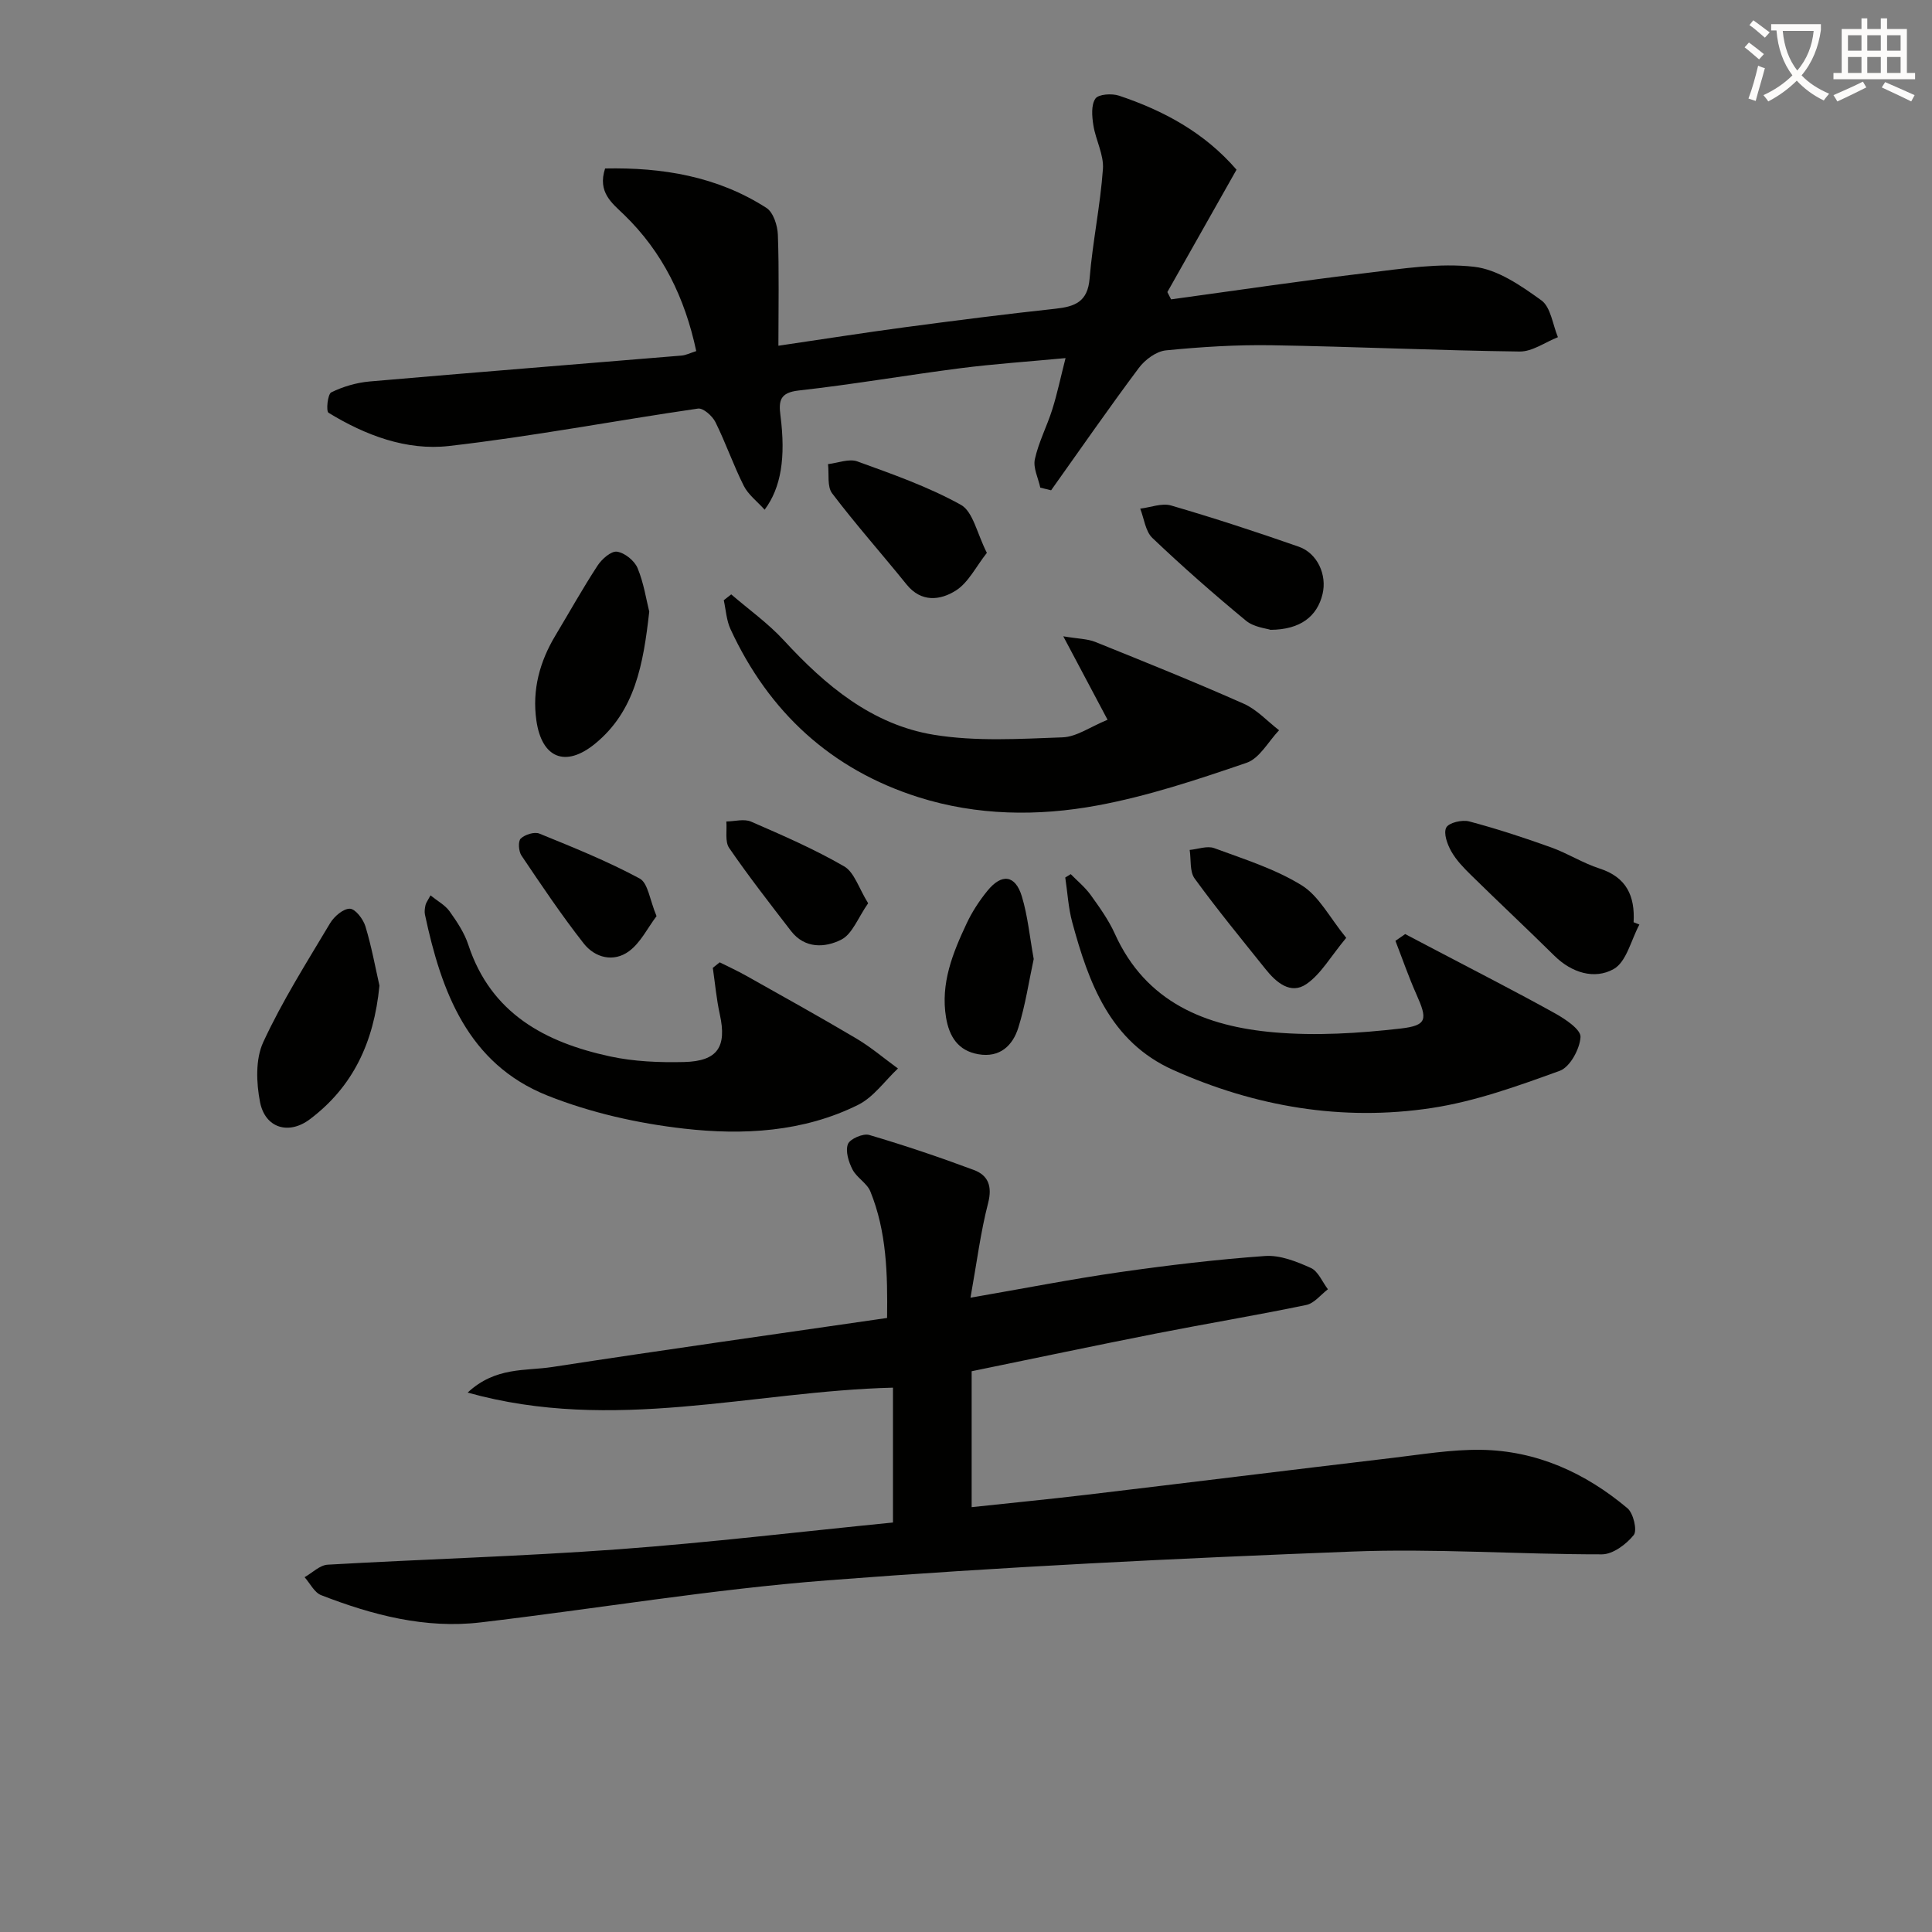
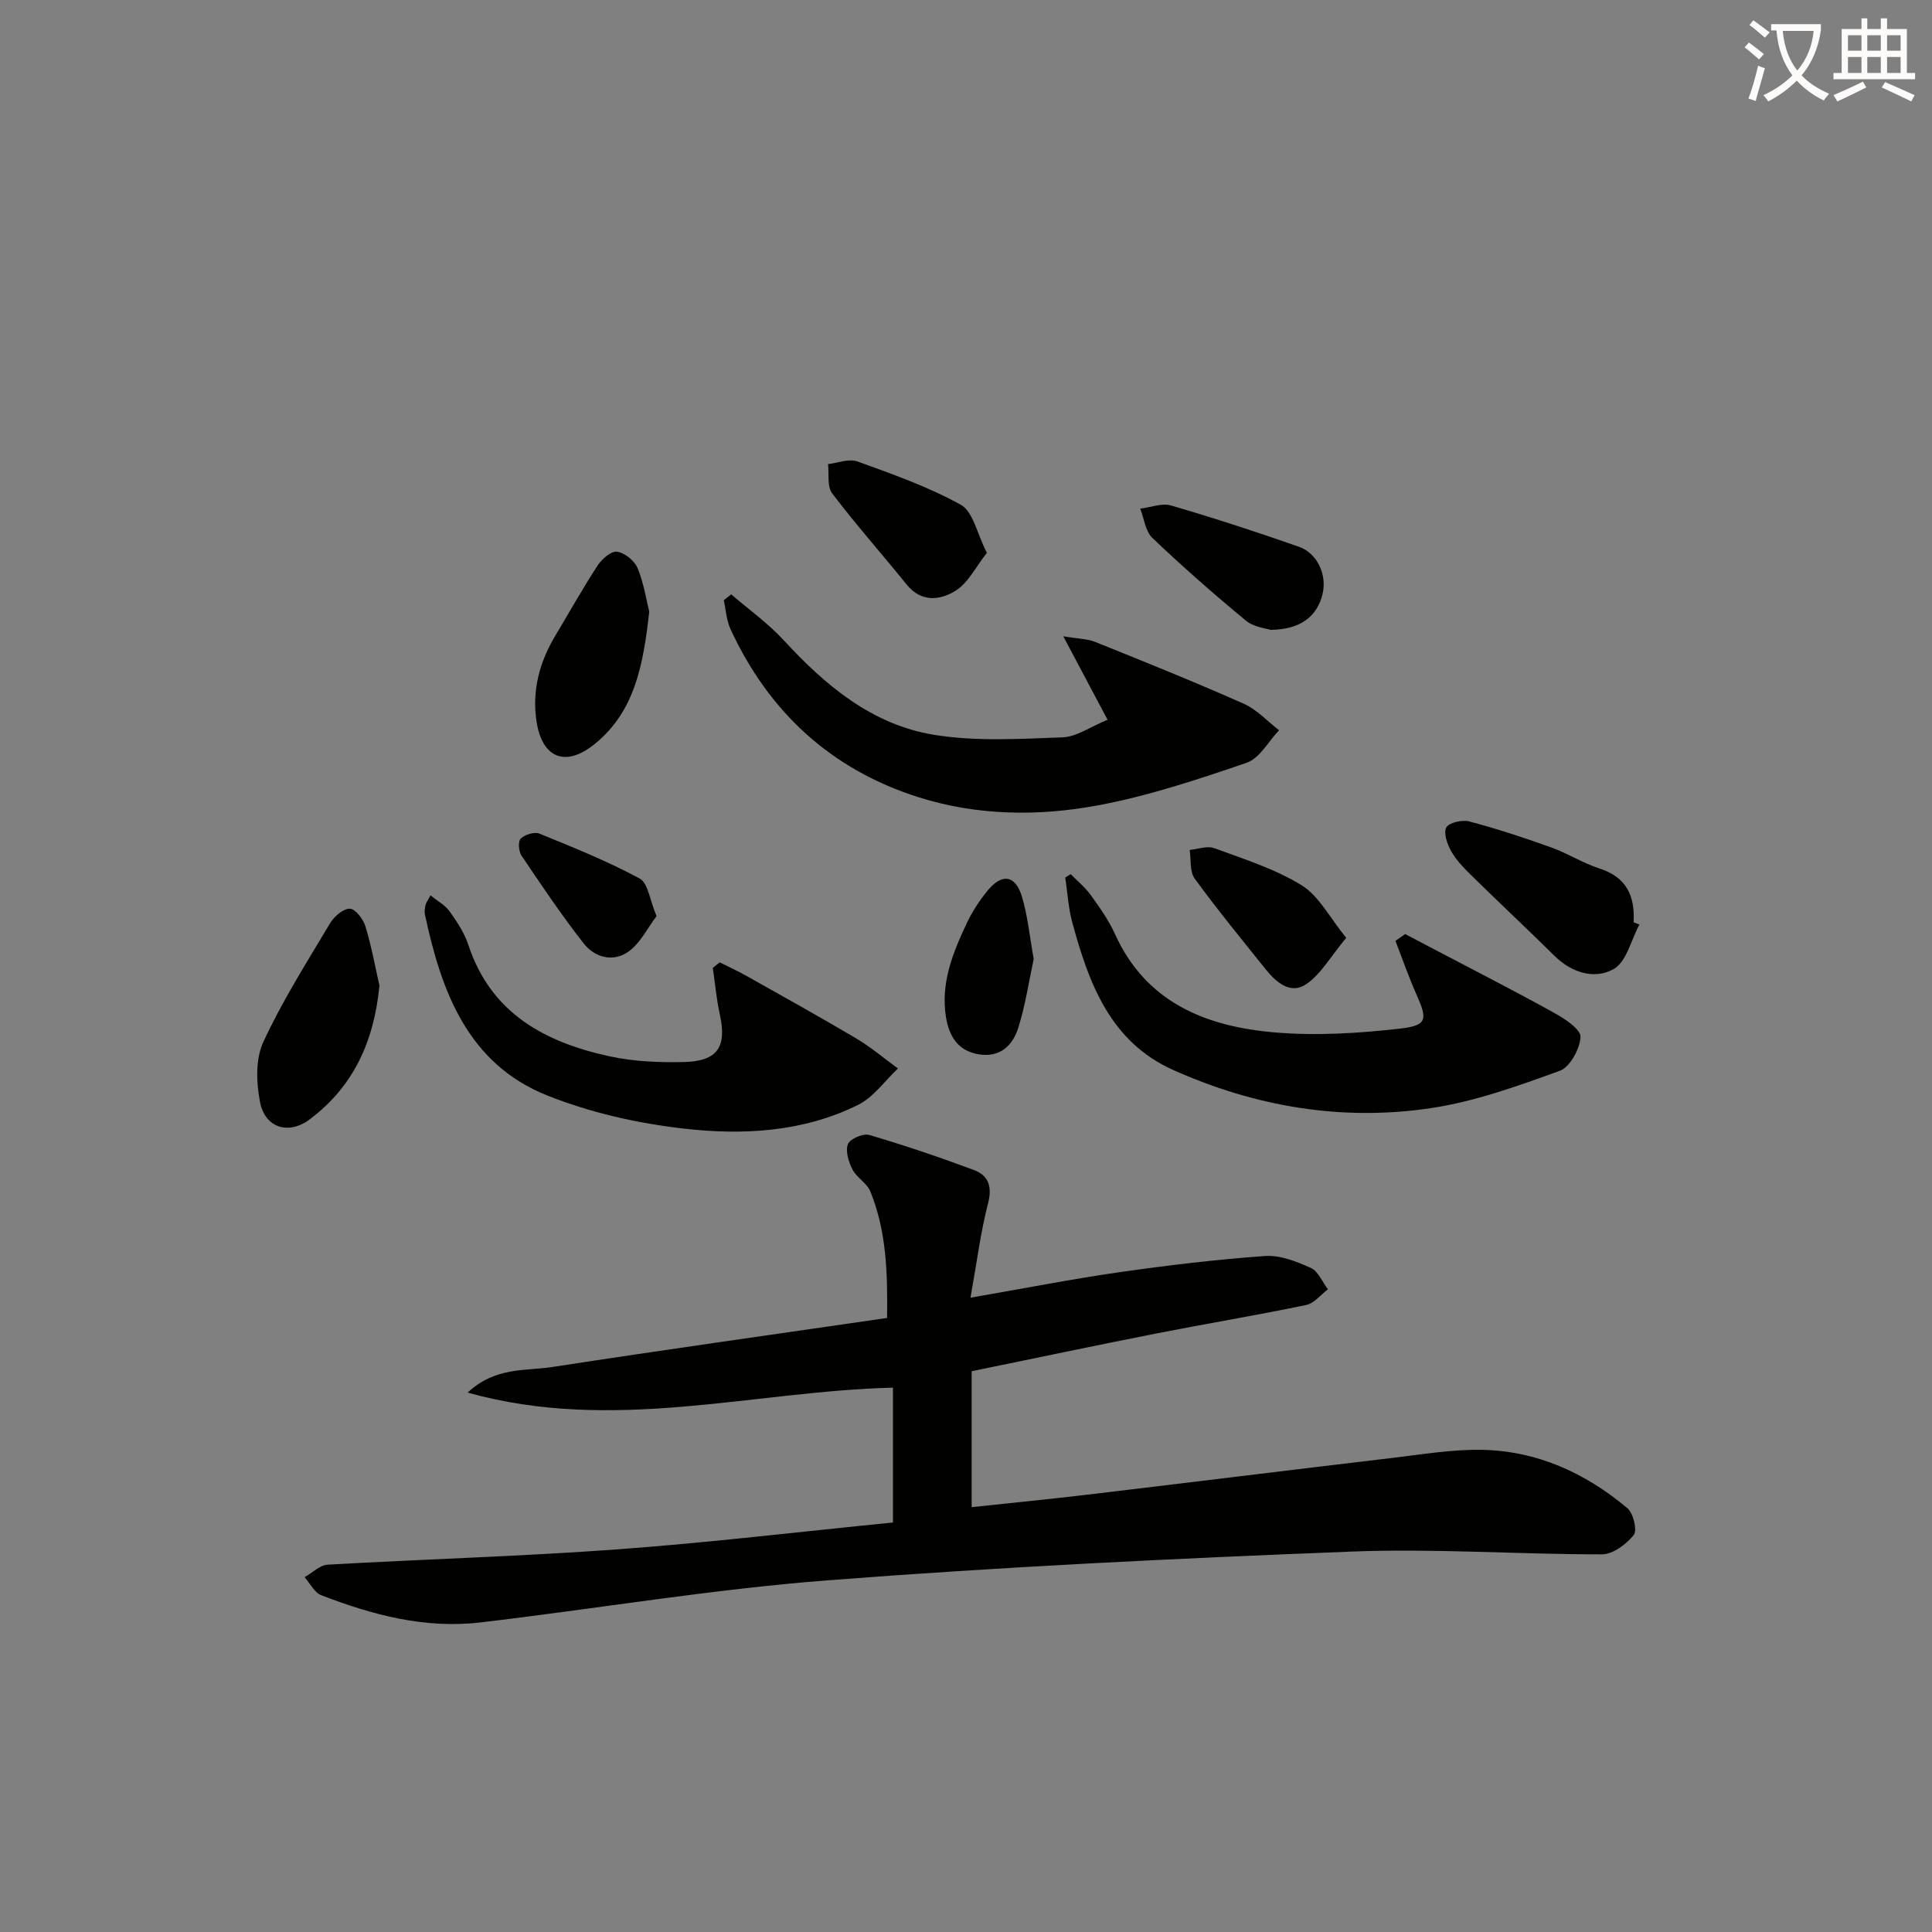
<svg xmlns="http://www.w3.org/2000/svg" enable-background="new 0 0 400 400" viewBox="0 0 400 400">
  <rect x="0" y="0" width="400" height="400" fill="#808080" stroke="none" />
  <path d="m362.1 8.8c1.1.8 2.1 1.6 3.1 2.4l-1 1.1c-1.3-1.1-2.3-2-3-2.5zm1.9 4.8c.5.2.9.4 1.4.5-.6 2.3-1.3 4.5-1.9 6.8l-1.5-.5c.8-2.1 1.4-4.3 2-6.8zm-1-9.4c1.3.9 2.4 1.8 3.4 2.5l-1 1.1c-1.4-1.2-2.4-2.1-3.2-2.6zm3.7 2.2v-1.4h10.3v1.2c-.5 3.6-1.8 6.8-4 9.4 1.5 1.6 3.4 2.8 5.7 3.8-.3.4-.7.8-1.1 1.4-2.3-1.1-4.1-2.5-5.6-4.1-1.6 1.6-3.6 3.1-5.9 4.3-.3-.5-.7-.9-1-1.3 2.4-1.1 4.4-2.5 6-4.1-1.9-2.5-3-5.6-3.3-9.3h-1.1zm8.8 0h-6.4c.3 3.3 1.3 6 3 8.2 2-2.3 3.1-5.1 3.4-8.2z" fill="#fcfbfa" />
  <path d="m385.3 3.8h1.3v2.2h2.8v-2.2h1.3v2.2h4.1v9.1h1.7v1.3h-16.9v-1.3h1.7v-9.1h4.1v-2.2zm.4 13.1.7 1.2c-1.8.9-3.8 1.9-6 2.9-.2-.4-.5-.8-.8-1.3 2.3-1 4.3-1.9 6.1-2.8zm-3.1-6.4h2.8v-3.2h-2.8zm0 4.6h2.8v-3.3h-2.8zm4-4.6h2.8v-3.2h-2.8zm0 4.6h2.8v-3.3h-2.8zm3.7 1.9c2.1.9 4.1 1.8 6.1 2.7l-.7 1.3c-2.2-1.1-4.2-2-6.1-2.9zm3.2-9.7h-2.8v3.2h2.8zm-2.8 7.8h2.8v-3.3h-2.8z" fill="#fcfbfa" />
  <g fill="#010100">
    <path d="m184.88 315.22c0-9.82 0-18.63 0-27.92-29 .71-57.92 9.46-88.06 1.02 5.78-5.38 11.95-4.44 17.48-5.29 22.95-3.53 45.95-6.76 69.36-10.16.12-9.15-.09-17.89-3.46-26.19-.7-1.73-2.82-2.84-3.7-4.55-.81-1.57-1.5-3.81-.95-5.25.42-1.09 3.15-2.27 4.41-1.9 7.3 2.15 14.53 4.59 21.66 7.25 2.96 1.1 3.86 3.35 2.96 6.85-1.55 5.98-2.32 12.17-3.65 19.59 11.42-1.97 21.11-3.88 30.88-5.28 10-1.43 20.05-2.63 30.12-3.35 3.1-.22 6.5 1.14 9.46 2.47 1.53.69 2.38 2.9 3.54 4.42-1.48 1.12-2.83 2.91-4.48 3.25-10.4 2.16-20.88 3.9-31.3 5.95-12.67 2.5-25.3 5.17-37.98 7.77v28.14c8.07-.87 15.92-1.63 23.75-2.56 21.11-2.51 42.2-5.13 63.31-7.63 6.1-.72 12.25-1.76 18.36-1.68 11.53.16 21.62 4.75 30.35 12.09 1.24 1.04 2.07 4.6 1.31 5.55-1.54 1.92-4.31 3.99-6.58 4-17.3.02-34.64-1.25-51.9-.57-36.21 1.41-72.43 3.16-108.55 5.96-23.98 1.86-47.78 5.88-71.69 8.7-11.49 1.36-22.43-1.52-33.04-5.64-1.41-.55-2.3-2.45-3.43-3.72 1.6-.9 3.15-2.5 4.79-2.59 20.08-1.15 40.2-1.72 60.25-3.19 18.87-1.39 37.67-3.65 56.78-5.54z" />
-     <path d="m144.15 72.69c-2.35-11.02-6.95-20.5-14.97-28.26-2.45-2.37-5.52-4.62-3.9-9.55 11.78-.24 23.19 1.6 33.41 8.17 1.42.92 2.29 3.64 2.36 5.56.27 7.45.11 14.92.11 22.97 9.28-1.36 17.73-2.7 26.21-3.83 10.37-1.38 20.74-2.71 31.14-3.83 4.04-.44 6.69-1.42 7.08-6.25.62-7.59 2.22-15.1 2.76-22.69.21-2.95-1.5-5.99-1.98-9.05-.29-1.83-.49-4.18.42-5.51.63-.93 3.42-1.11 4.9-.61 9.25 3.1 17.67 7.63 24.32 15.32-4.79 8.47-9.56 16.91-14.32 25.34.26.5.51 1 .77 1.51 13.53-1.85 27.05-3.86 40.61-5.48 7.34-.88 14.87-2.09 22.11-1.27 4.89.55 9.74 3.92 13.94 6.95 1.96 1.41 2.34 5.02 3.43 7.63-2.65 1.04-5.3 3.01-7.94 2.97-17.11-.22-34.21-1.02-51.31-1.3-7.3-.12-14.64.34-21.91 1.06-2 .2-4.33 1.93-5.6 3.63-6.22 8.32-12.14 16.87-18.17 25.34-.75-.18-1.5-.36-2.24-.55-.42-1.98-1.52-4.1-1.12-5.9.77-3.52 2.51-6.82 3.6-10.28 1.02-3.23 1.71-6.56 2.75-10.64-7.97.75-14.87 1.21-21.73 2.09-11.19 1.44-22.32 3.37-33.53 4.62-3.93.44-4.15 2.19-3.76 5.23 1.1 8.6.15 14.85-3.28 19.45-1.55-1.73-3.4-3.11-4.32-4.95-2.16-4.29-3.73-8.88-5.87-13.19-.63-1.27-2.52-2.95-3.6-2.8-17.21 2.5-34.33 5.78-51.59 7.75-8.77 1-17.29-2.22-24.91-6.88-.54-.33-.19-3.86.57-4.23 2.43-1.19 5.22-2.01 7.93-2.25 21.51-1.87 43.03-3.57 64.55-5.36.92-.06 1.83-.54 3.08-.93z" />
    <path d="m151.39 123.06c3.66 3.15 7.65 5.99 10.9 9.52 8.63 9.38 18.28 17.46 31.06 19.55 8.69 1.42 17.76.85 26.63.53 2.92-.1 5.77-2.19 9.33-3.64-3.03-5.72-5.76-10.86-9.17-17.28 3.08.52 4.99.51 6.64 1.17 10.29 4.15 20.59 8.29 30.73 12.79 2.71 1.2 4.89 3.63 7.31 5.49-2.22 2.32-4.03 5.82-6.73 6.74-10.14 3.47-20.43 6.9-30.94 8.84-12.28 2.27-24.89 2.11-36.97-1.71-18.09-5.73-30.99-17.61-38.94-34.81-.84-1.82-.95-3.98-1.39-5.98.51-.4 1.02-.81 1.54-1.21z" />
    <path d="m290.93 193.39c2.13 1.12 4.27 2.24 6.4 3.36 8.21 4.32 16.48 8.53 24.58 13.03 2.15 1.19 5.42 3.37 5.32 4.93-.15 2.48-2.18 6.22-4.3 6.99-8.66 3.14-17.51 6.34-26.57 7.71-18.47 2.79-36.47-.27-53.5-7.9-13.03-5.84-17.46-18-20.87-30.59-.81-2.99-.97-6.15-1.44-9.24.38-.23.76-.47 1.13-.7 1.39 1.42 2.97 2.71 4.12 4.3 1.84 2.56 3.72 5.18 5.01 8.03 6.43 14.27 18.85 19.2 32.99 20.43 8.65.75 17.51.2 26.16-.79 5.57-.64 5.59-1.92 3.31-7.04-1.62-3.63-2.92-7.41-4.36-11.12.69-.46 1.36-.93 2.02-1.4z" />
    <path d="m149.01 199.24c1.83.92 3.69 1.77 5.47 2.77 7.62 4.29 15.28 8.53 22.8 12.99 3.04 1.8 5.76 4.13 8.63 6.22-2.72 2.55-5.03 5.92-8.23 7.52-11.36 5.65-23.83 6.32-36.06 4.93-9.59-1.09-19.35-3.29-28.29-6.85-16.48-6.58-21.96-21.54-25.35-37.47-.13-.63-.02-1.34.12-1.98.1-.45.42-.85 1.03-1.99 1.46 1.18 3.03 2.01 3.95 3.3 1.53 2.15 3.07 4.45 3.88 6.93 4.69 14.26 15.94 20.21 29.35 23.11 4.96 1.07 10.21 1.28 15.32 1.16 6.97-.17 8.88-3.15 7.4-9.87-.7-3.16-.98-6.42-1.45-9.63.48-.39.95-.77 1.43-1.14z" />
    <path d="m78.56 204.06c-1.15 11.84-5.54 20.99-14.41 27.67-4.38 3.3-9.25 1.83-10.31-3.54-.78-4-.97-8.89.66-12.42 3.94-8.53 9.02-16.54 13.85-24.64.84-1.4 2.73-3.02 4.09-2.99 1.14.03 2.77 2.17 3.22 3.66 1.29 4.26 2.08 8.65 2.9 12.26z" />
    <path d="m339.42 191.42c-1.72 3.18-2.67 7.73-5.34 9.22-3.94 2.2-8.67.79-12.26-2.76-5.68-5.61-11.51-11.06-17.2-16.65-1.54-1.51-3.1-3.11-4.14-4.95-.83-1.46-1.66-3.76-1.05-4.94.53-1.02 3.28-1.66 4.73-1.28 5.74 1.52 11.41 3.38 17 5.39 3.42 1.23 6.57 3.26 10.02 4.37 5.56 1.79 7.35 5.68 7.04 11.12.4.16.8.32 1.2.48z" />
    <path d="m134.42 126.63c-1.23 10.97-2.96 20.6-11.22 27.35-6.13 5.01-11.04 2.98-12.15-4.82-.9-6.33.68-12.16 3.95-17.6 2.9-4.83 5.64-9.75 8.72-14.46.88-1.35 2.81-3.05 4.02-2.88 1.59.22 3.62 1.86 4.26 3.39 1.3 3.13 1.81 6.61 2.42 9.02z" />
    <path d="m263.06 130.4c-.87-.3-3.44-.53-5.09-1.89-6.65-5.49-13.14-11.19-19.38-17.13-1.45-1.38-1.71-4.01-2.52-6.07 2.15-.26 4.5-1.21 6.4-.65 8.88 2.59 17.69 5.47 26.43 8.53 3.88 1.36 5.87 5.87 4.92 9.8-1.11 4.62-4.57 7.37-10.76 7.41z" />
    <path d="m204.32 114.46c-2.28 2.89-3.84 6.18-6.43 7.81-3.18 2.01-7.13 2.54-10.2-1.27-5.1-6.32-10.5-12.39-15.4-18.85-1.08-1.42-.61-4.01-.86-6.06 2.04-.23 4.34-1.18 6.07-.56 7.3 2.65 14.72 5.25 21.46 9 2.51 1.42 3.31 5.92 5.36 9.93z" />
    <path d="m278.72 194.17c-3.25 3.9-5.23 7.51-8.26 9.58-3.26 2.23-6.25-.36-8.43-3.09-4.97-6.2-10.02-12.35-14.69-18.77-1.06-1.45-.72-3.92-1.03-5.92 1.71-.16 3.64-.91 5.09-.37 6.16 2.28 12.58 4.28 18.09 7.69 3.59 2.21 5.79 6.67 9.23 10.88z" />
    <path d="m214.02 198.55c-1.01 4.66-1.72 9.56-3.19 14.23-1.16 3.7-3.82 6.26-8.27 5.49-4.24-.73-6.04-3.71-6.69-7.6-1.18-7.07 1.39-13.37 4.29-19.54 1.12-2.37 2.6-4.64 4.26-6.68 2.98-3.68 5.8-3.32 7.15 1.16 1.22 4.05 1.62 8.36 2.45 12.94z" />
-     <path d="m179.74 187.01c-2.11 3.01-3.27 6.37-5.56 7.53-3.34 1.7-7.56 1.92-10.42-1.8-4.36-5.66-8.75-11.29-12.79-17.17-.92-1.33-.43-3.63-.59-5.49 1.72-.02 3.68-.6 5.12.03 6.53 2.84 13.1 5.69 19.25 9.25 2.12 1.21 3.03 4.49 4.99 7.65z" />
    <path d="m135.93 189.67c-1.85 2.45-3.3 5.5-5.7 7.27-3.19 2.35-7.05 1.37-9.39-1.62-4.58-5.84-8.73-12.03-12.88-18.19-.59-.88-.73-2.97-.14-3.52.87-.83 2.83-1.44 3.86-1.02 7.02 2.86 14.1 5.71 20.76 9.3 1.74.94 2.09 4.48 3.49 7.78z" />
  </g>
</svg>